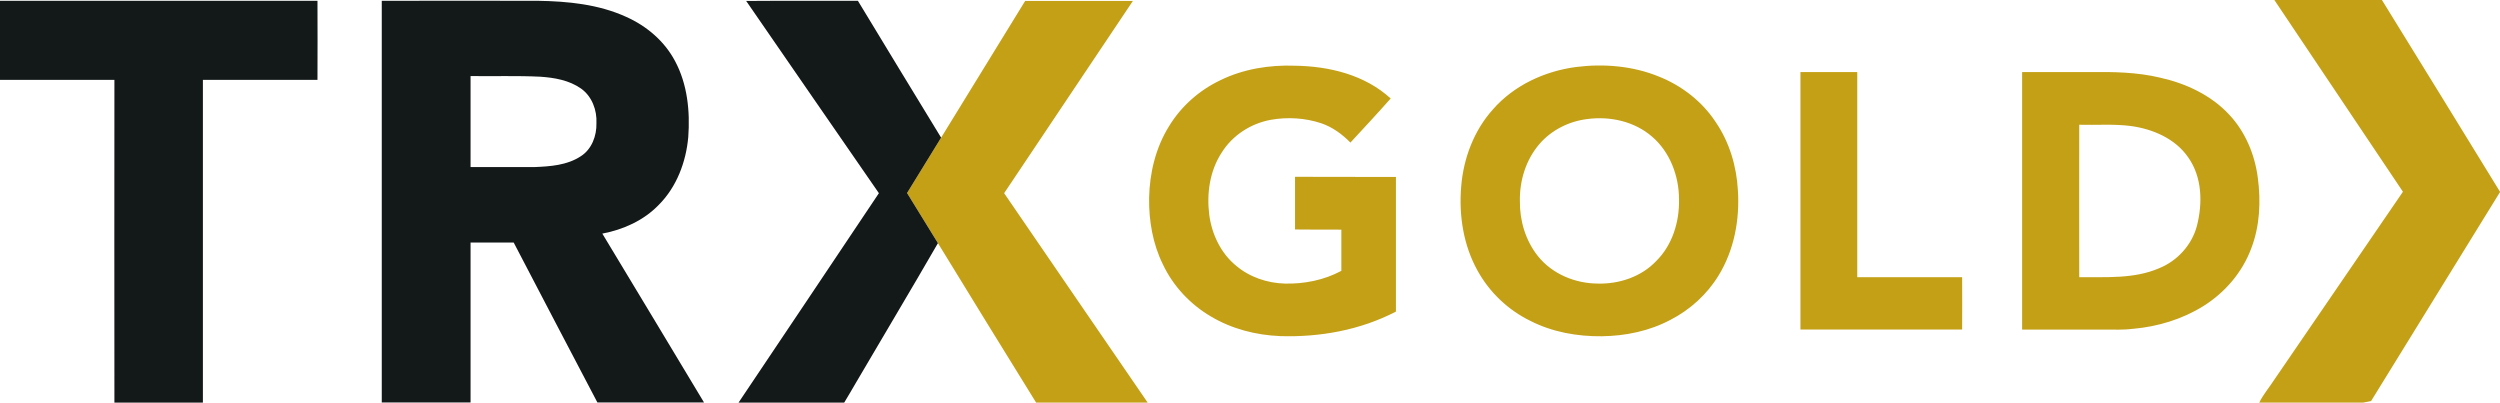
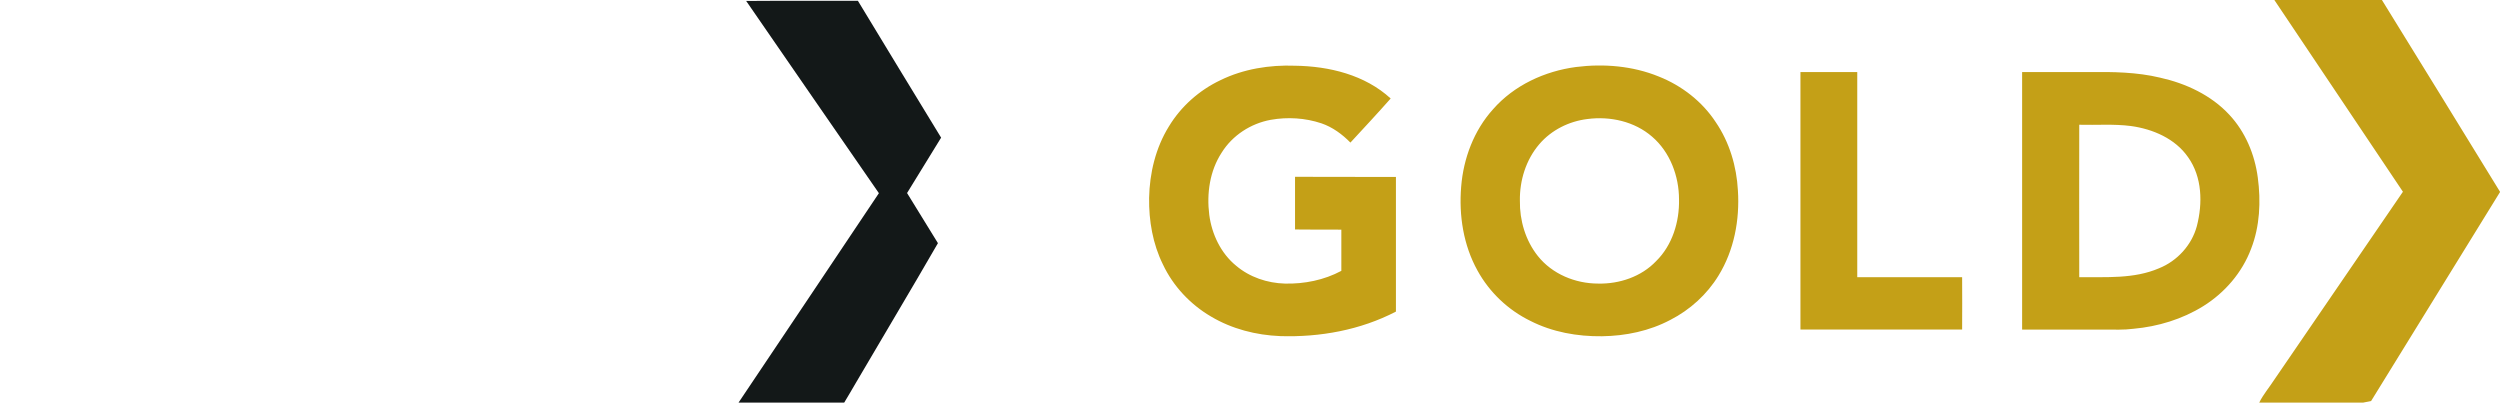
<svg xmlns="http://www.w3.org/2000/svg" version="1.2" viewBox="0 0 1571 253" width="1571" height="253">
  <title>TRX-Gold-Corp-refresh-selection-svg</title>
  <style>
		.s0 { fill: #c4a017 } 
		.s1 { fill: #131818 } 
	</style>
  <g id="#c4a017ff">
-     <path id="Layer" class="s0" d="m644.2 0.6q33.9 0 67.7 0c-26.9 40.3-54 80.5-80.9 120.8 30.1 43.9 60.1 87.8 90.2 131.6h-70.1c-20.7-33.3-41.2-66.8-61.7-100.2-6.5-10.5-13-21-19.4-31.5 7.1-11.6 14.3-23.2 21.4-34.8q26.4-43 52.8-85.9z" />
    <path id="Layer" fill-rule="evenodd" class="s0" d="m1429.2 0h67.6c24.8 40.1 49.5 80.3 74.2 120.5v0.2c-27.1 43.7-53.9 87.6-81 131.3-1.2 0.3-3.8 0.8-5 1h-65.3c2.5-5.1 6.3-9.5 9.4-14.3 26.9-39.4 54-78.8 80.9-118.2-27-40.1-53.8-80.4-80.8-120.5zm-662.3 50.4c14.5-7.1 30.9-9.7 46.9-9.1 21.4 0.3 43.9 5.7 60.1 20.6-8.3 9.4-16.8 18.5-25.3 27.7-5.1-5.2-11.2-9.7-18.2-12.1-10.2-3.4-21.3-4.1-31.9-2.2-12.5 2.3-24 9.7-30.8 20.6-7.5 11.5-9.5 25.7-7.8 39.1 1.6 12.2 7.3 24.2 16.9 32 8.5 7.2 19.6 10.9 30.6 11.2 12.2 0.3 24.7-2.2 35.5-8q0-13 0-25.9c-9.7 0-19.4 0-29.1-0.1q0-16.5 0-33.1 31.7 0 63.4 0.1 0 42.3 0 84.6c-22.3 11.6-47.8 16.2-72.7 15.4-15.2-0.6-30.4-4.5-43.5-12.3-13-7.6-23.8-19.1-30.2-32.7-6.4-12.9-8.9-27.5-8.7-41.8 0.3-15.6 4.1-31.5 12.4-44.9 7.6-12.6 19.1-22.8 32.4-29.1zm223.5-8.3c17.4-2.2 35.6-0.7 52 6 14.4 5.7 27.3 15.7 35.8 28.7 8.6 12.6 13.1 27.8 13.9 42.9 1.2 18.5-2.4 37.6-12.2 53.5-7.2 11.8-17.9 21.5-30.2 27.8-13.2 7-28.1 10.1-43 10.3-15.5 0.2-31.2-2.6-45.1-9.7-13.9-6.8-25.6-17.9-33.1-31.5-8.9-16-11.8-34.7-10.3-52.8 1.4-17.7 8-35.3 20-48.6 13.2-15.1 32.5-24 52.2-26.6zm7.1 32.7c-11.5 1.4-22.6 6.9-30.2 15.8-8.4 9.8-12.4 22.8-12.2 35.5-0.2 12.4 3.5 25 11.3 34.8 9 11.3 23.5 17.3 37.9 17.3 13.3 0.3 27.1-4.3 36.4-14.1 10.2-10 14.7-24.7 14.4-38.8 0-14.7-5.7-29.8-16.9-39.4-11-9.6-26.4-13-40.7-11.1zm133.9 132.3c0-53.9 0-107.9 0-161.8 11.9 0 23.8 0 35.7 0q0 64.4 0 128.9c22 0 44 0 65.9 0q0.1 16.5 0 32.9-50.8 0-101.6 0zm139.3-161.8c14 0 28 0 42.1 0 14.9-0.2 30 0 44.6 3.5 16.2 3.6 32.1 11 43.5 23.3 10.1 10.8 16 25 17.9 39.5 2 14.9 1.3 30.6-4.2 44.7-5.6 15-16.6 27.7-30.1 36.1-13.2 8.2-28.4 12.8-43.8 14.2-6.1 0.8-12.3 0.5-18.4 0.5q-25.8 0-51.6 0c0-53.9 0-107.9 0-161.8zm35.9 33.1c0 32-0.1 63.9 0 95.8 16.8-0.2 34.3 1.2 50.1-5.6 11.5-4.6 20.6-14.6 23.8-26.5 3.7-14.3 3.4-30.8-5.5-43.3-8.1-11.7-22.1-17.7-35.9-19.6-10.8-1.4-21.7-0.5-32.5-0.8z" />
  </g>
  <g id="#131818ff">
-     <path id="Layer" fill-rule="evenodd" class="s1" d="m0 0.5q99.8 0 199.5 0 0.1 24.8 0 49.7c-24 0-48 0-72 0q0 101.4 0 202.8h-55.6q-0.1-101.4 0-202.8-36 0-71.9 0zm239.9 0c32.7 0 65.4-0.1 98.1 0 18.9 0.3 38.2 2.2 55.5 10.1 12.8 5.7 24 15.2 30.6 27.6 7.9 14.6 9.6 31.7 8.4 48-1.4 15.6-7.3 31.3-18.5 42.5-9.4 9.8-22.3 15.6-35.5 18.1 21.4 35.3 42.6 70.8 63.9 106.1h-67c-17.6-33.4-35.1-67-52.6-100.5-9 0-18.1 0-27.1 0q0 50.3 0 100.5h-55.8c0-84.1 0-168.3 0-252.4zm55.8 47.3c0 19.1 0 38.2 0 57.2q20 0 39.9 0c10.1-0.4 20.8-1.1 29.5-6.9 6.8-4.4 9.9-12.8 9.7-20.7 0.4-8.2-2.8-16.8-9.6-21.7-7.5-5.3-16.8-6.9-25.7-7.5-14.6-0.7-29.2-0.2-43.8-0.4z" />
    <path id="Layer" class="s1" d="m468.9 0.6c23.4-0.2 46.8 0 70.2-0.1 17.4 28.7 34.8 57.4 52.3 86-7.1 11.6-14.3 23.2-21.4 34.8 6.4 10.5 12.9 21 19.4 31.5-16.9 29.3-34.3 58.3-51.4 87.5-2.5 4.2-4.9 8.5-7.5 12.7h-66.4c29.5-43.8 58.8-87.8 88.2-131.6-27.8-40.3-55.7-80.5-83.4-120.8z" />
  </g>
</svg>